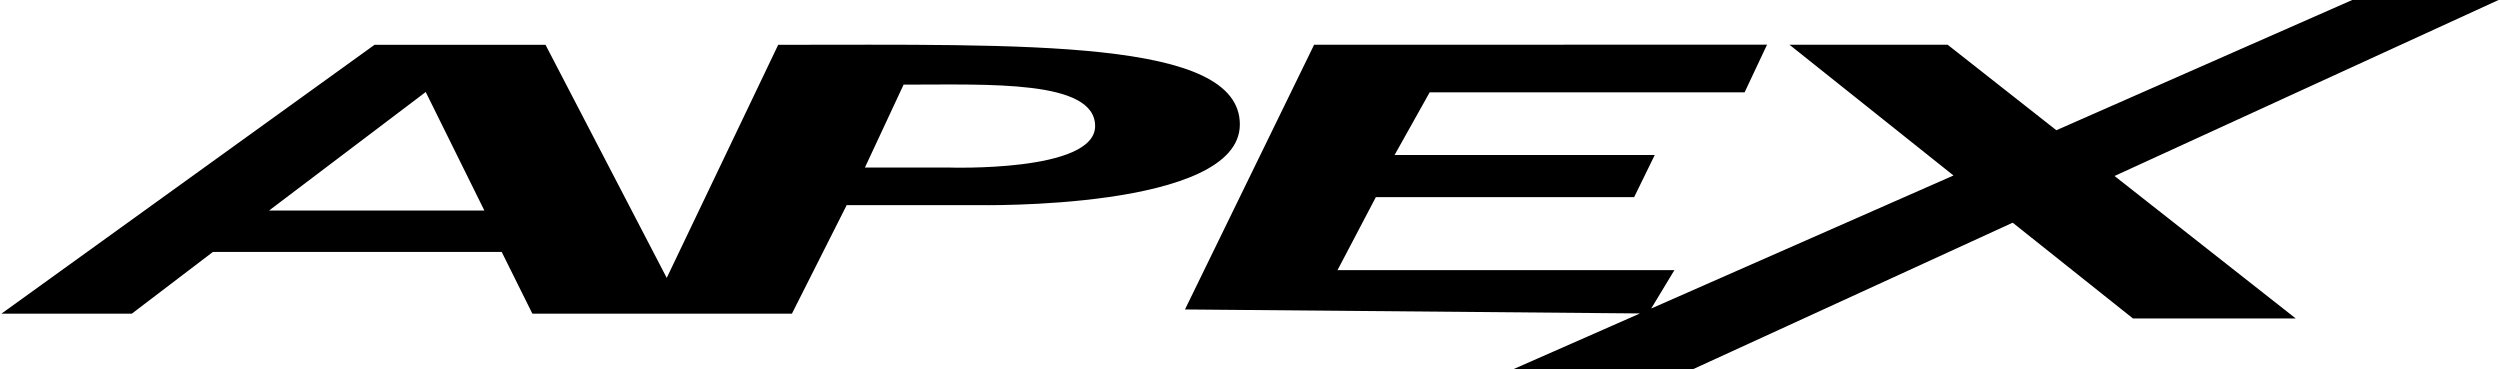
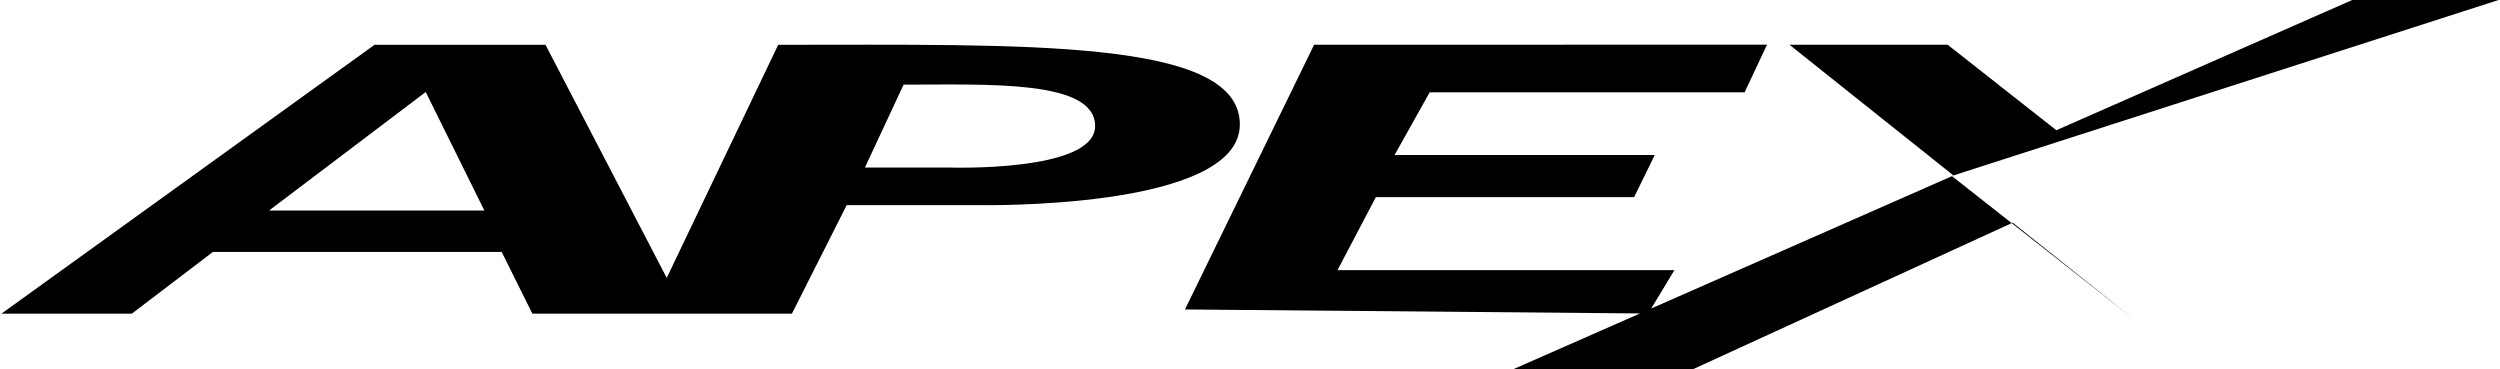
<svg xmlns="http://www.w3.org/2000/svg" viewBox="0 0 501.58 74.12" width="2500" height="369">
-   <path d="M248.75 25c0-17.29-43.1-16-92.73-16l-22.39 46.82L109.28 9H74.94L0 63h26.19l16.29-12.4h58l6.16 12.4h52.14l11-21.8h26.32s52.65 1.09 52.65-16.2zm-195 17.29l31.47-23.81L97 42.29zm136.47-8.64h-16.78L181.21 17c17.17 0 38.47-1 38.47 8.33s-29.45 8.32-29.45 8.32zM501.58 0h-29.39l-59.43 26.16-21.83-17.17h-31.77l32.94 26.26-60.72 26.72 4.66-7.71h-67.67l7.7-14.66h51.88l4.14-8.46h-52.26l7.05-12.59h63.26l4.51-9.58-90.98.02-25.94 53.17 91.4.8-25.36 11.16h36.09l64.13-29.39 24.16 19.24h32.7l-36.4-28.62z" />
+   <path d="M248.75 25c0-17.29-43.1-16-92.73-16l-22.39 46.82L109.28 9H74.94L0 63h26.19l16.29-12.4h58l6.16 12.4h52.14l11-21.8h26.32s52.65 1.09 52.65-16.2zm-195 17.29l31.47-23.81L97 42.29zm136.47-8.64h-16.78L181.21 17c17.17 0 38.47-1 38.47 8.33s-29.45 8.32-29.45 8.32zM501.58 0h-29.39l-59.43 26.16-21.83-17.17h-31.77l32.94 26.26-60.72 26.72 4.66-7.71h-67.67l7.7-14.66h51.88l4.14-8.46h-52.26l7.05-12.59h63.26l4.51-9.58-90.98.02-25.94 53.17 91.4.8-25.36 11.16h36.09l64.13-29.39 24.16 19.24l-36.4-28.62z" />
</svg>